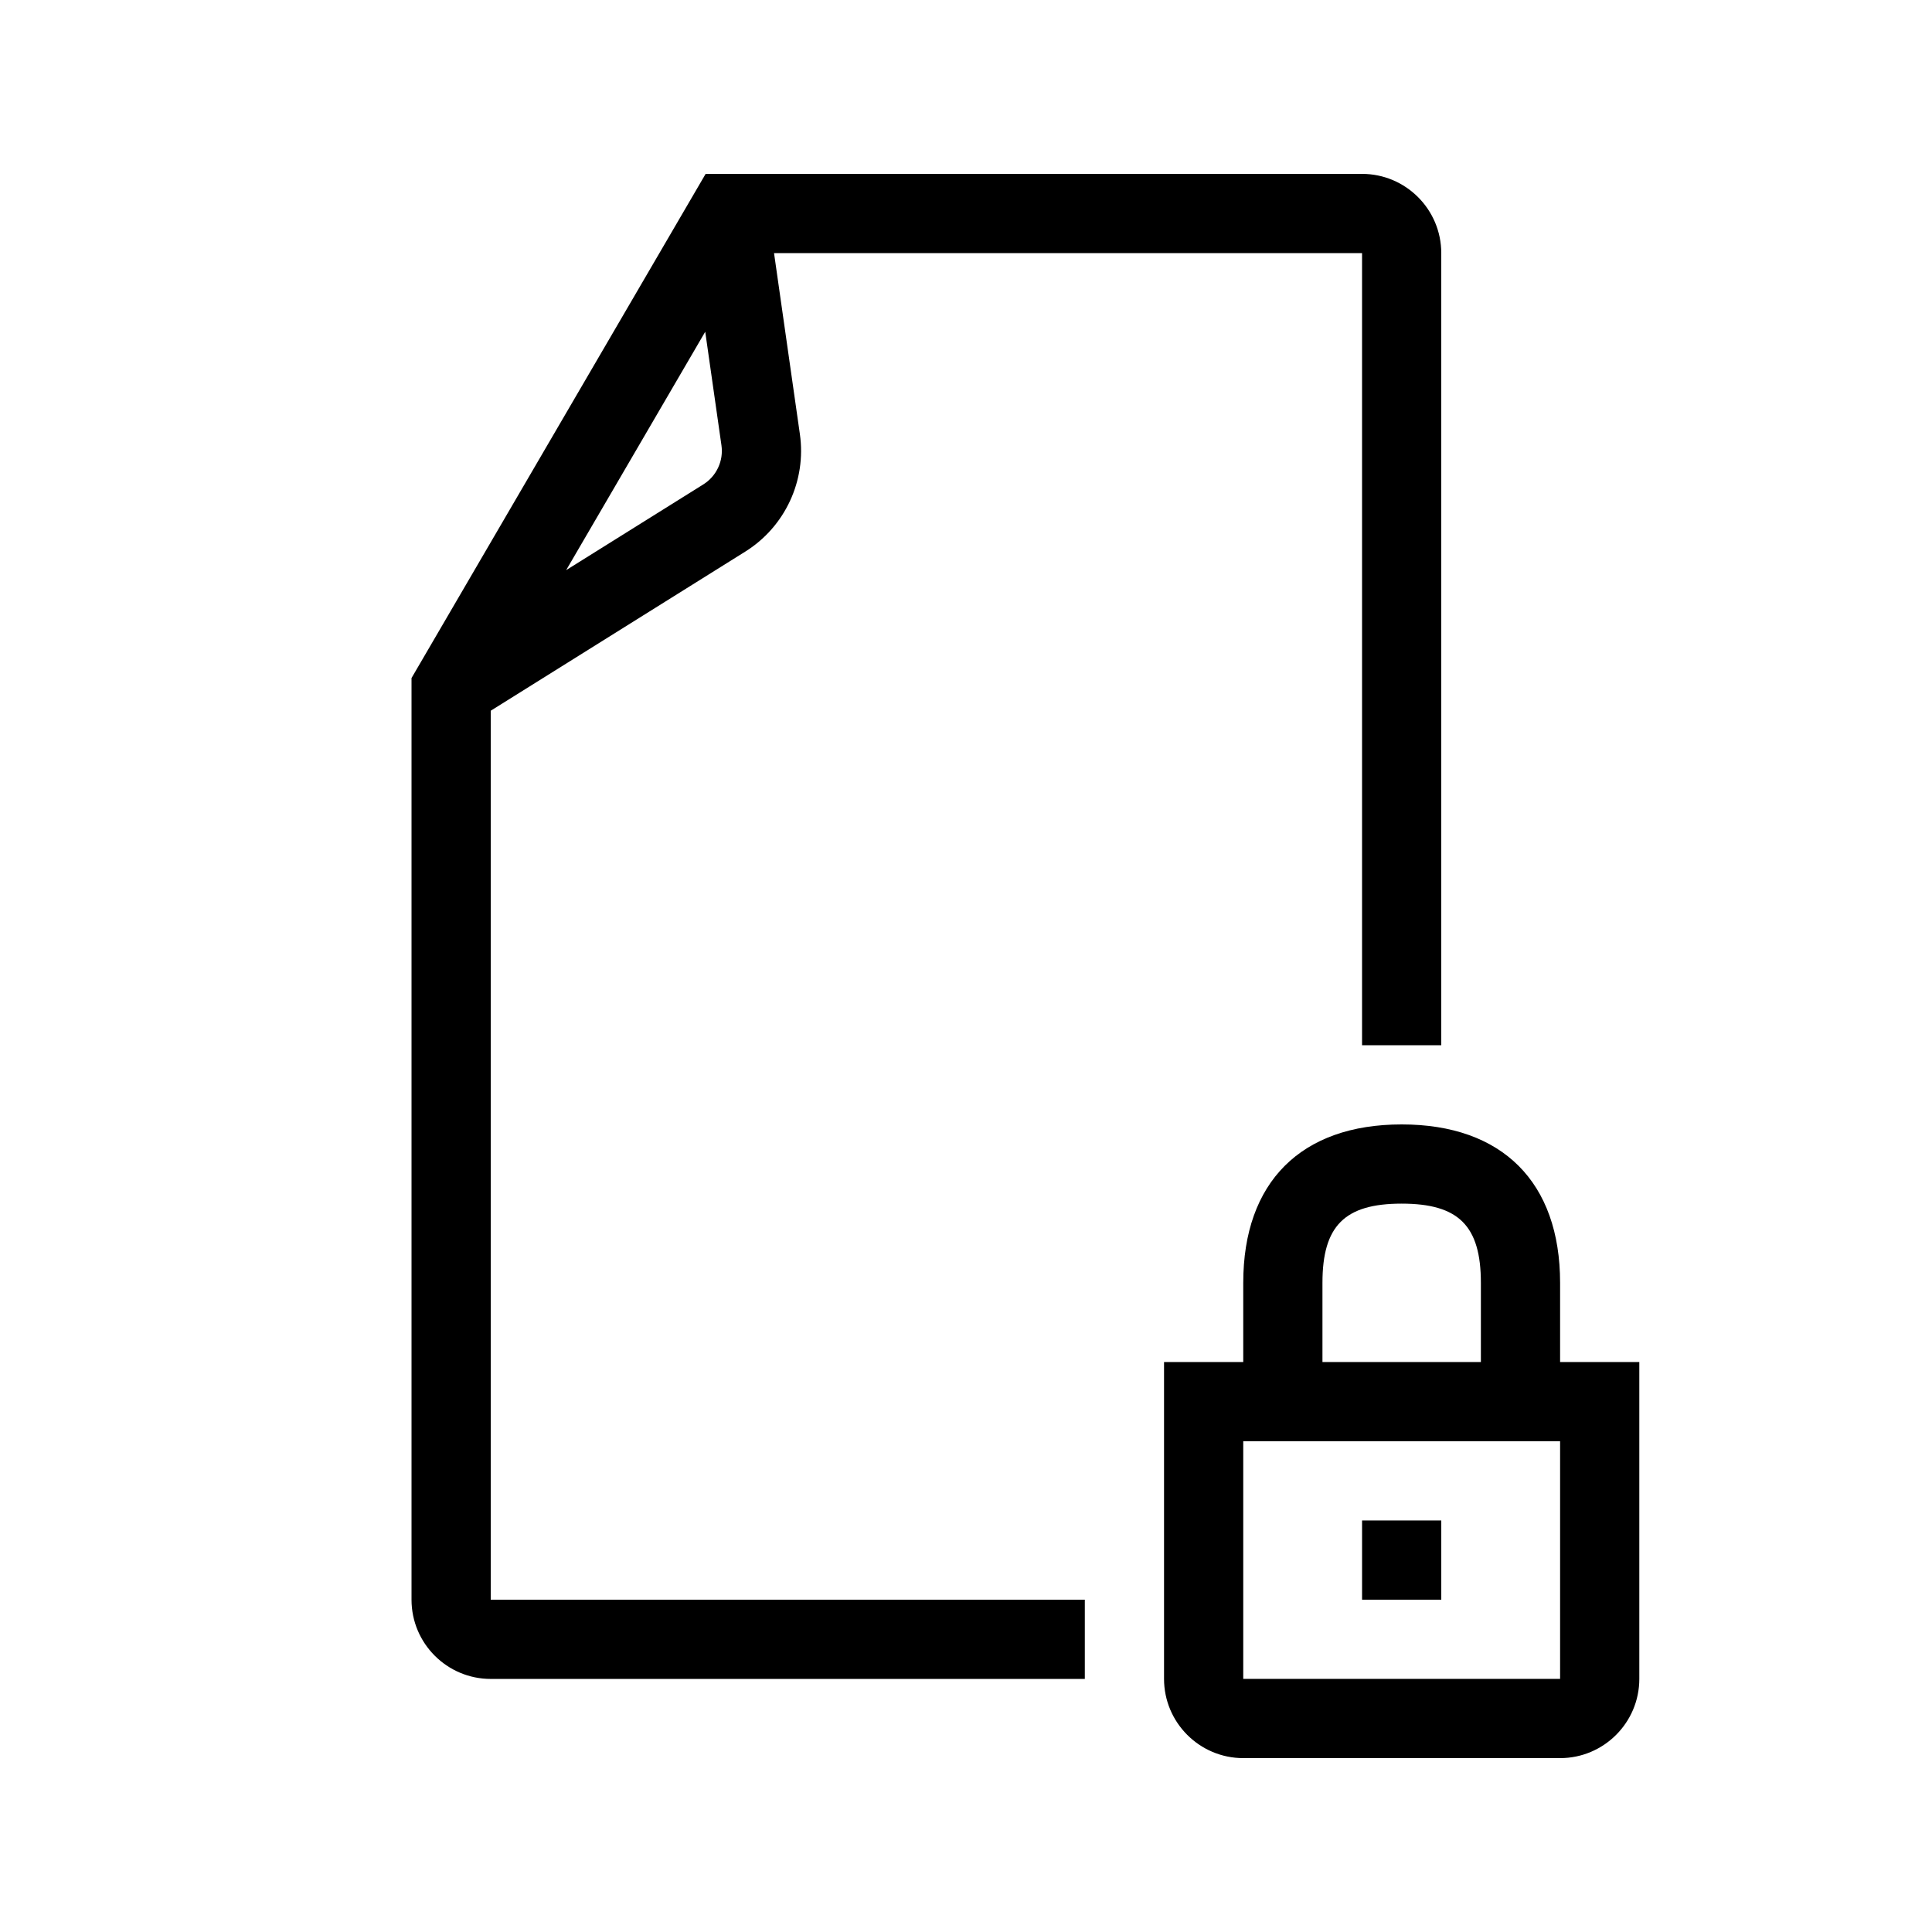
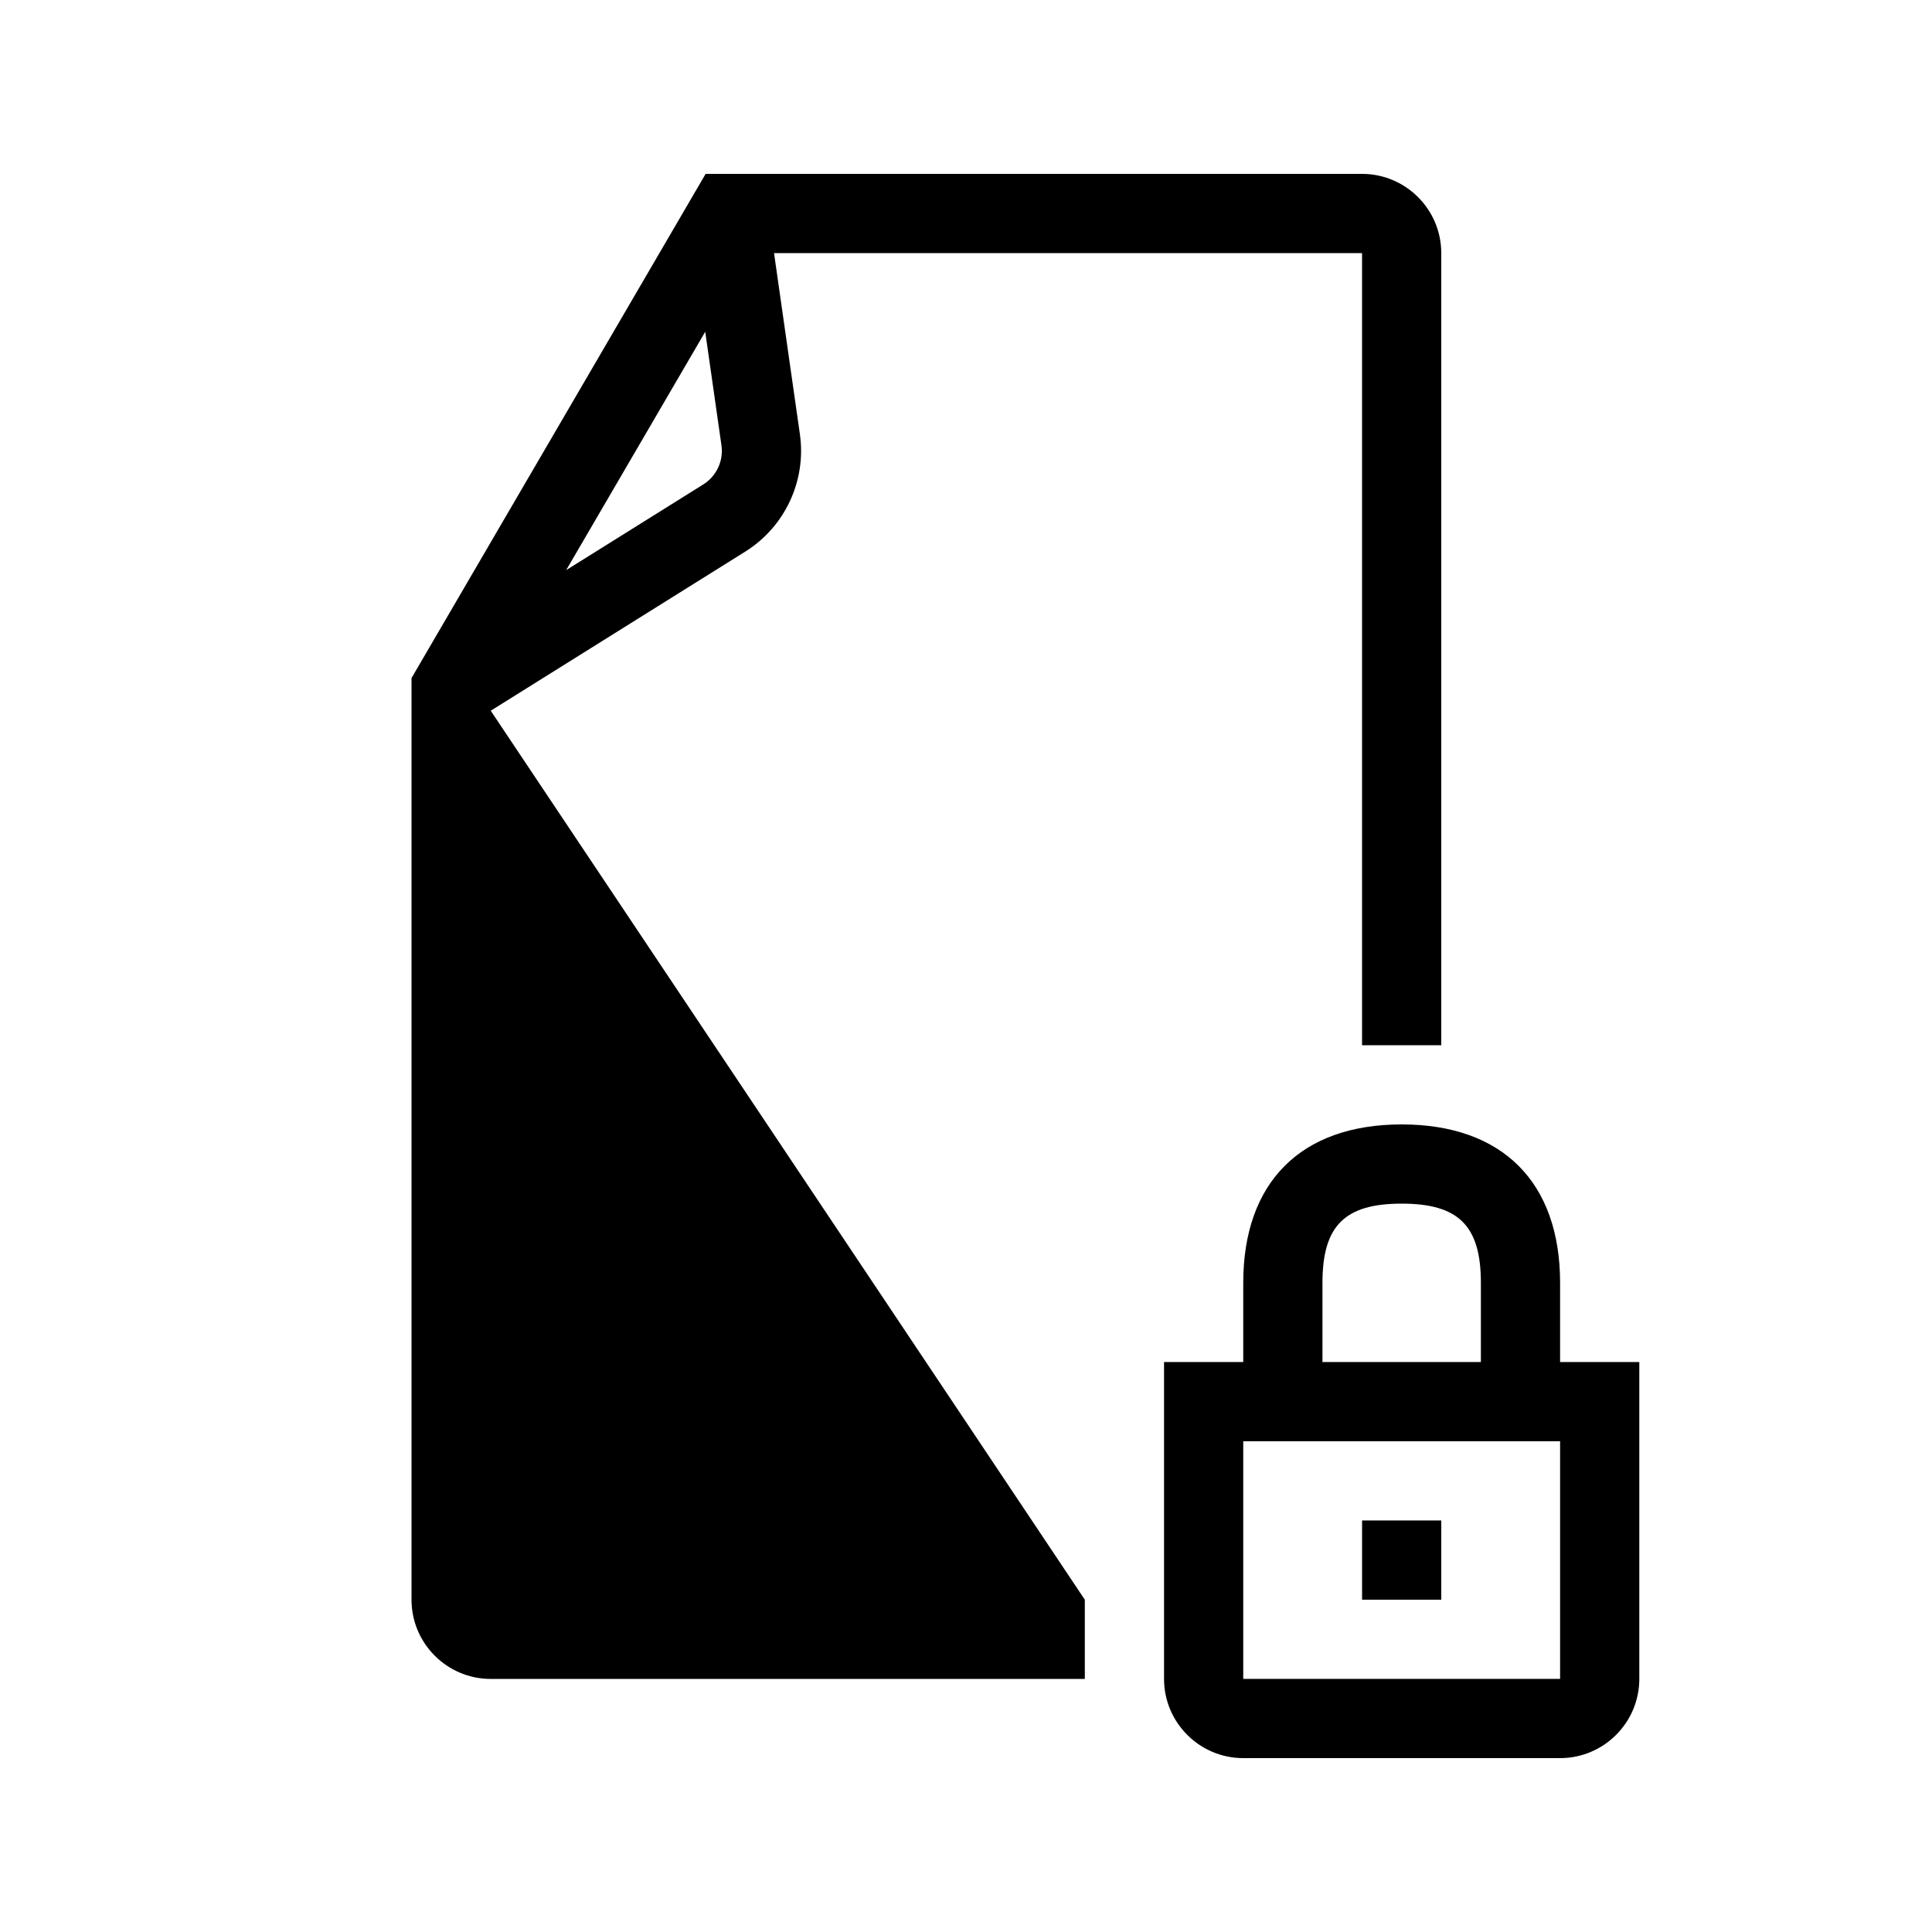
<svg xmlns="http://www.w3.org/2000/svg" fill="#000000" width="800px" height="800px" version="1.1" viewBox="144 144 512 512">
-   <path d="m274.05 332.35 67.434-42.156c10.566-6.598 16.258-18.828 14.492-31.156l-6.848-47.965h155.83v209.92h20.992v-209.92c0-11.578-9.422-20.992-20.992-20.992h-173.96l-77.941 133.61v244.25c0 11.578 9.422 20.992 20.992 20.992h157.44v-20.992h-157.44zm56.312-59.961-36.32 22.699 36.852-63.172 4.297 30.094c0.594 4.106-1.301 8.18-4.828 10.379zm227.08 232.57v-20.992c0-26.68-15.305-41.984-41.984-41.984s-41.984 15.305-41.984 41.984v20.992h-20.992v83.969c0 11.578 9.422 20.992 20.992 20.992h83.969c11.57 0 20.992-9.414 20.992-20.992v-83.969zm-62.977-20.992c0-15.109 5.883-20.992 20.992-20.992s20.992 5.883 20.992 20.992v20.992h-41.984zm62.977 104.96h-83.969v-62.977h83.969zm-31.488-20.992h-20.992v-20.992h20.992z" />
+   <path d="m274.05 332.35 67.434-42.156c10.566-6.598 16.258-18.828 14.492-31.156l-6.848-47.965h155.83v209.92h20.992v-209.92c0-11.578-9.422-20.992-20.992-20.992h-173.96l-77.941 133.61v244.25c0 11.578 9.422 20.992 20.992 20.992h157.44v-20.992zm56.312-59.961-36.32 22.699 36.852-63.172 4.297 30.094c0.594 4.106-1.301 8.18-4.828 10.379zm227.08 232.57v-20.992c0-26.68-15.305-41.984-41.984-41.984s-41.984 15.305-41.984 41.984v20.992h-20.992v83.969c0 11.578 9.422 20.992 20.992 20.992h83.969c11.57 0 20.992-9.414 20.992-20.992v-83.969zm-62.977-20.992c0-15.109 5.883-20.992 20.992-20.992s20.992 5.883 20.992 20.992v20.992h-41.984zm62.977 104.96h-83.969v-62.977h83.969zm-31.488-20.992h-20.992v-20.992h20.992z" />
</svg>